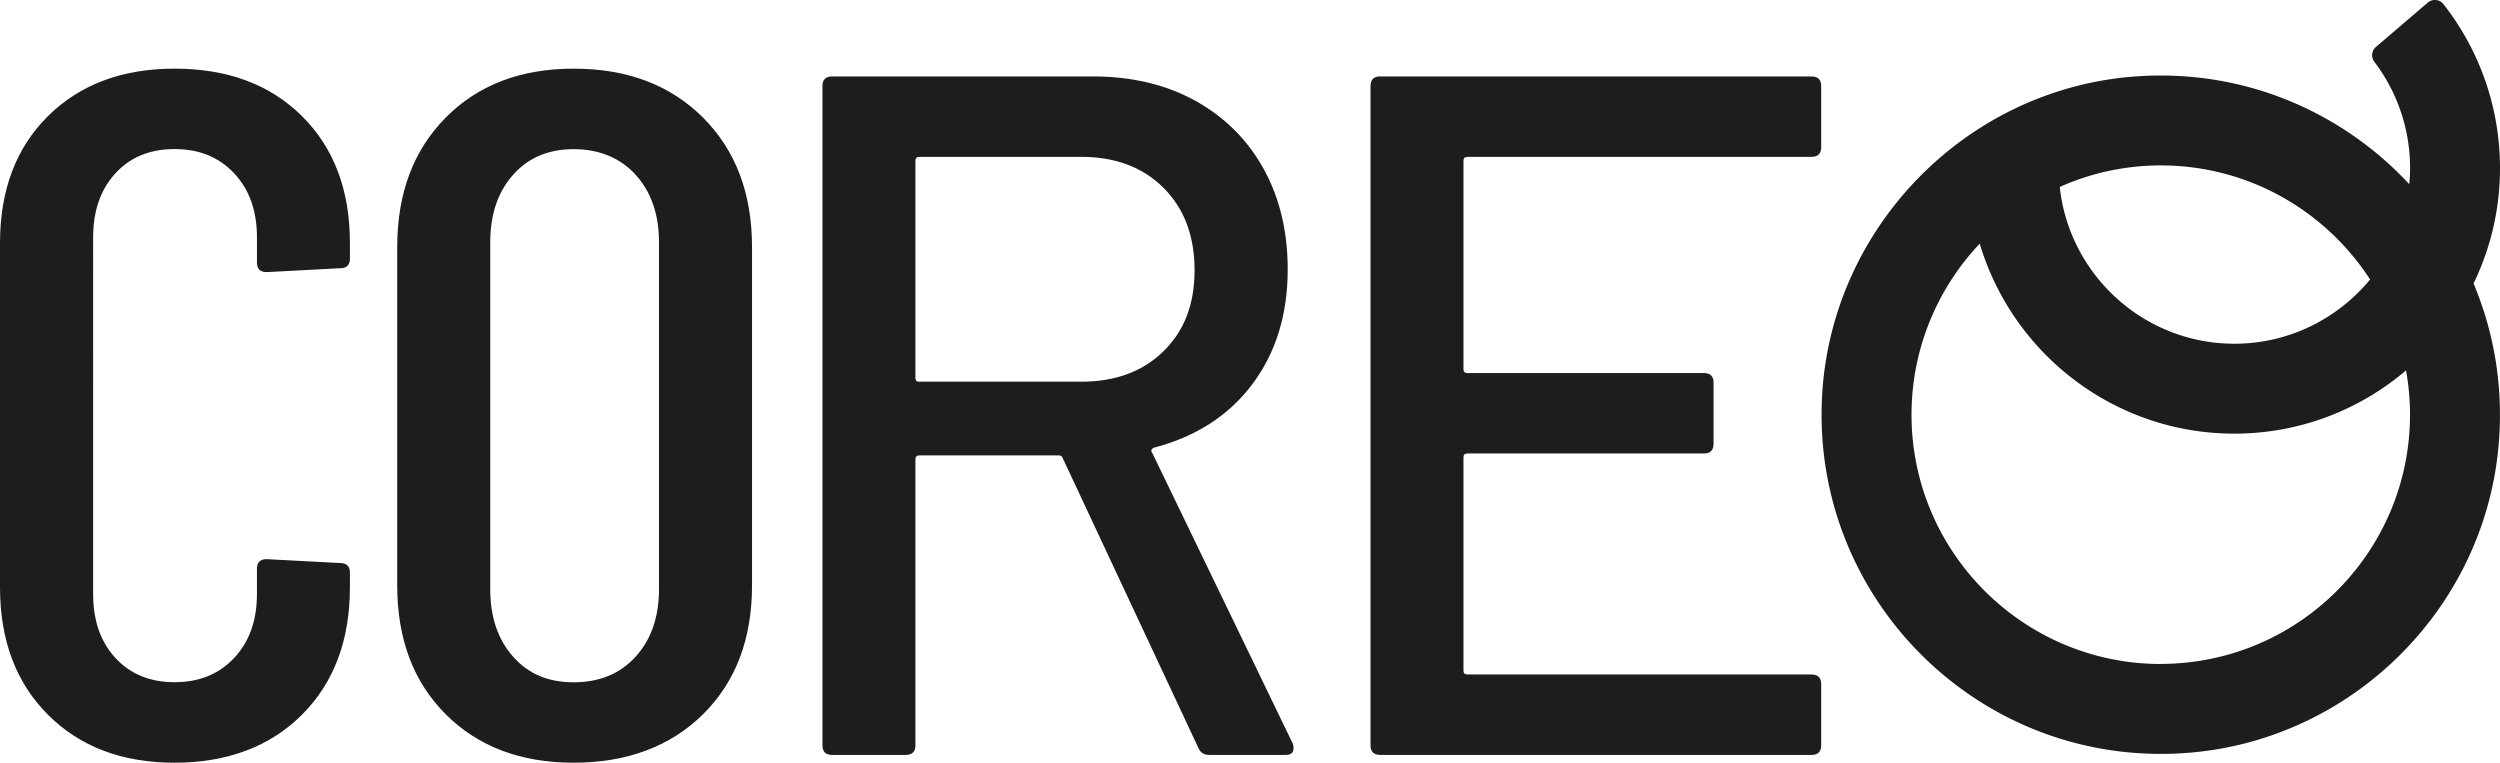
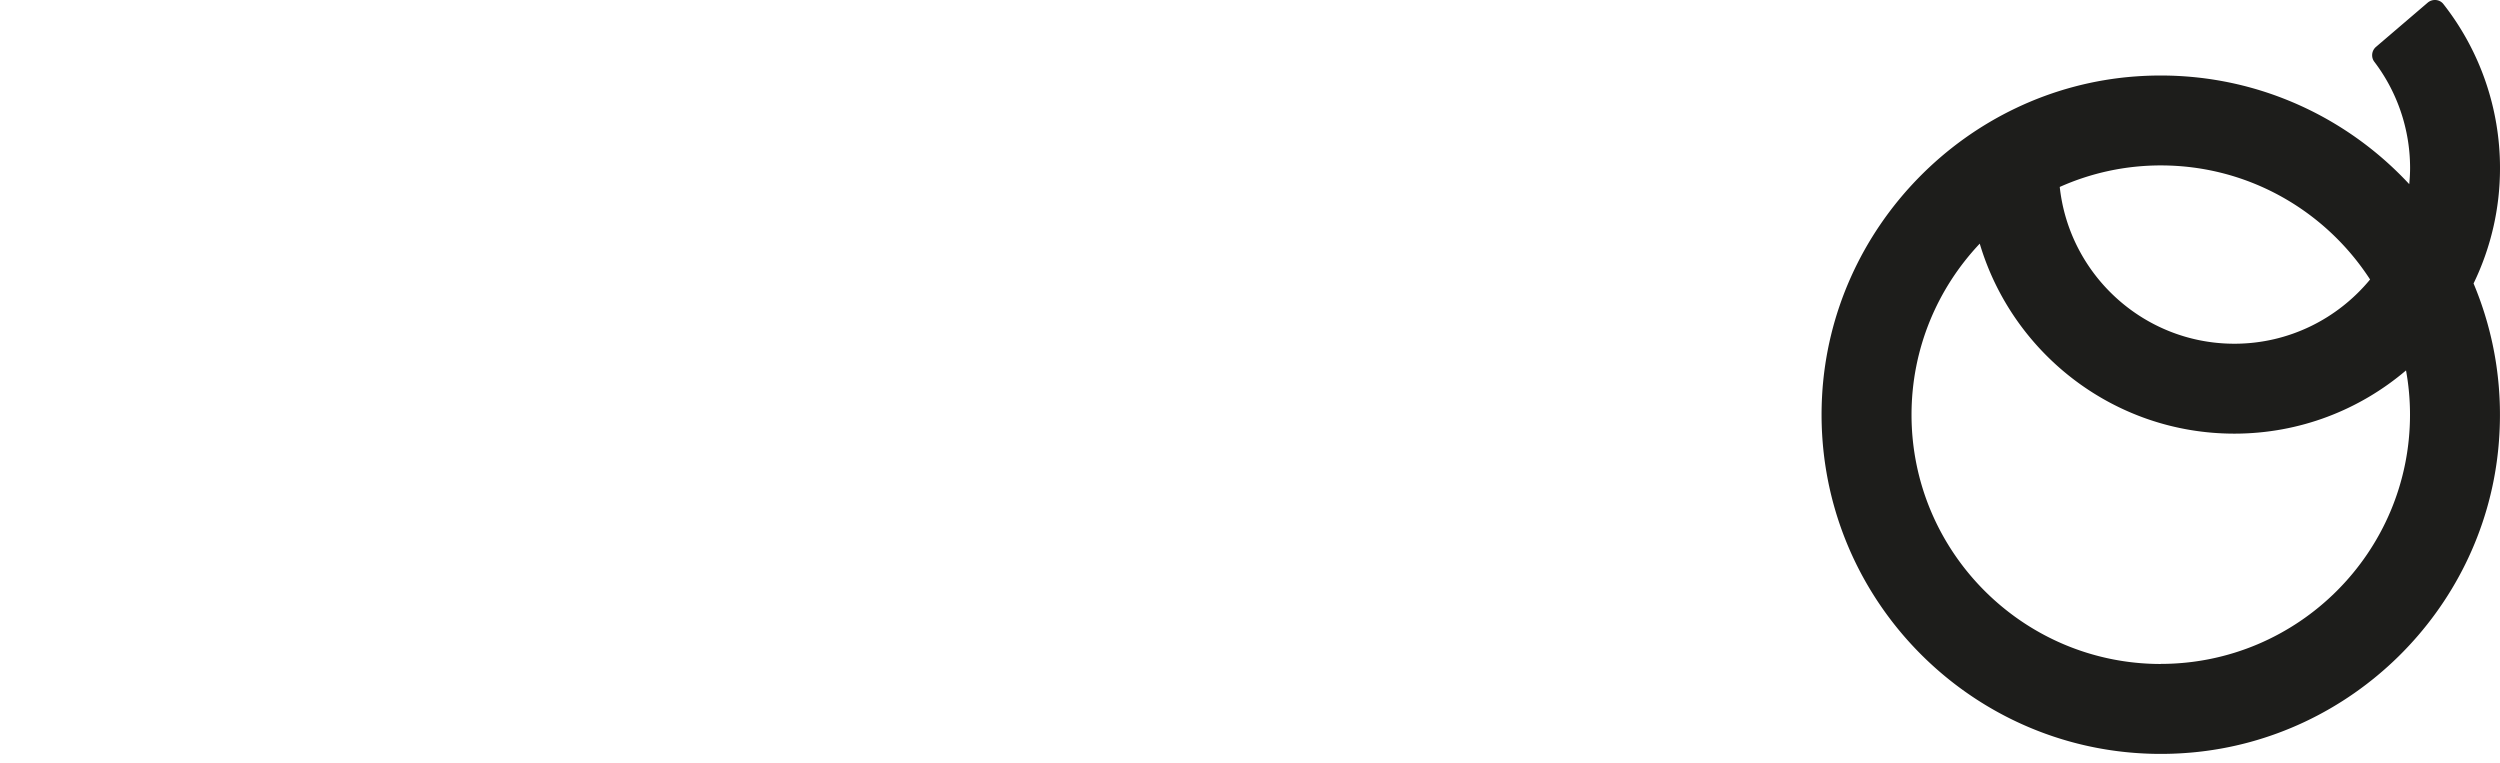
<svg xmlns="http://www.w3.org/2000/svg" id="Layer_1" data-name="Layer 1" viewBox="0 0 295 90">
  <defs>
    <style>.cls-1{fill:#1d1d1b}</style>
  </defs>
-   <path class="cls-1" d="M20.59 8.1c-6.18 0-11.15 1.87-14.93 5.6C1.89 17.44 0 22.44 0 28.69V69.3c0 6.25 1.89 11.27 5.66 15.04C9.43 88.11 14.41 90 20.59 90s11.27-1.89 15.04-5.66 5.66-8.79 5.66-15.04v-1.72c0-.76-.38-1.14-1.14-1.14l-8.69-.46c-.76 0-1.14.38-1.14 1.14v2.97c0 3.13-.9 5.64-2.69 7.55-1.79 1.91-4.14 2.86-7.03 2.86s-5.22-.95-6.98-2.86c-1.76-1.91-2.63-4.42-2.63-7.55V28c0-3.13.88-5.64 2.63-7.55 1.75-1.91 4.08-2.86 6.98-2.86s5.24.95 7.03 2.86 2.69 4.42 2.69 7.55v2.97c0 .76.38 1.14 1.14 1.14l8.69-.46c.76 0 1.14-.38 1.14-1.14v-1.83c0-6.25-1.89-11.25-5.66-14.98-3.77-3.74-8.79-5.6-15.04-5.6zm47.1 0c-6.25 0-11.29 1.93-15.1 5.78-3.81 3.85-5.72 8.94-5.72 15.27v39.92c0 6.33 1.91 11.4 5.72 15.21C56.4 88.09 61.43 90 67.69 90s11.42-1.91 15.27-5.72c3.85-3.81 5.78-8.88 5.78-15.21V29.15c0-6.33-1.93-11.42-5.78-15.27-3.85-3.85-8.94-5.78-15.27-5.78zm10.07 61.43c0 3.28-.92 5.93-2.75 7.95-1.83 2.02-4.27 3.03-7.32 3.03s-5.36-1.01-7.15-3.03c-1.79-2.02-2.69-4.67-2.69-7.95V28.58c0-3.28.9-5.93 2.69-7.95 1.79-2.02 4.18-3.03 7.15-3.03s5.49 1.01 7.32 3.03c1.83 2.02 2.75 4.67 2.75 7.95v40.95zm58.17-16.13c-.15-.23-.08-.42.23-.57 4.96-1.3 8.83-3.79 11.61-7.49 2.78-3.7 4.18-8.22 4.18-13.55 0-4.5-.95-8.46-2.86-11.9-1.91-3.43-4.6-6.1-8.06-8.01-3.47-1.91-7.49-2.86-12.07-2.86H98.19c-.76 0-1.14.38-1.14 1.14v77.78c0 .76.38 1.14 1.14 1.14h8.69c.76 0 1.14-.38 1.14-1.14V54.2c0-.3.15-.46.46-.46h16.47c.23 0 .38.11.46.34l16.01 34.2c.23.53.65.8 1.26.8h9.04c.61 0 .92-.27.92-.8 0-.23-.04-.42-.11-.57l-16.59-34.32zm-27.45-8.35c-.31 0-.46-.15-.46-.46V18.97c0-.3.15-.46.46-.46h19.1c4.04 0 7.28 1.22 9.72 3.66 2.44 2.44 3.66 5.68 3.66 9.72s-1.22 7.15-3.66 9.55c-2.44 2.4-5.68 3.6-9.72 3.6h-19.1zM213.76 9.02h-50.9c-.76 0-1.14.38-1.14 1.14v77.78c0 .76.38 1.14 1.14 1.14h50.9c.76 0 1.14-.38 1.14-1.14v-7.21c0-.76-.38-1.14-1.14-1.14h-40.61c-.31 0-.46-.15-.46-.46V53.97c0-.3.15-.46.46-.46h27.91c.76 0 1.14-.38 1.14-1.14v-7.21c0-.76-.38-1.14-1.14-1.14h-27.91c-.31 0-.46-.15-.46-.46V18.97c0-.3.15-.46.46-.46h40.61c.76 0 1.14-.38 1.14-1.14v-7.21c0-.76-.38-1.14-1.14-1.14z" />
  <path class="cls-1" d="M295 19.82c0-7.03-2.36-13.84-6.68-19.34-.45-.58-1.3-.64-1.86-.16l-6.09 5.21c-.52.44-.61 1.22-.2 1.76 2.73 3.59 4.22 8 4.22 12.54 0 .64-.04 1.28-.1 1.9-7.94-8.55-19.56-13.64-32.31-12.71-19.95 1.46-35.95 17.83-36.98 37.81-1.25 24.23 19.19 44.13 43.59 41.97 18.89-1.67 34.2-16.71 36.18-35.57.74-7.05-.37-13.78-2.89-19.78A31.1 31.1 0 00295 19.83zm-40.02-.3c10.34 0 19.45 5.37 24.69 13.46-3.81 4.62-9.57 7.58-16.01 7.58-10.68 0-19.49-8.12-20.61-18.5 3.65-1.63 7.68-2.54 11.93-2.54zm0 58.83c-16.22 0-29.42-13.2-29.42-29.41 0-7.81 3.07-14.92 8.05-20.19 3.85 12.95 15.86 22.42 30.04 22.42 7.72 0 14.79-2.81 20.26-7.46.31 1.7.47 3.44.47 5.22 0 16.22-13.2 29.41-29.42 29.41z" />
</svg>